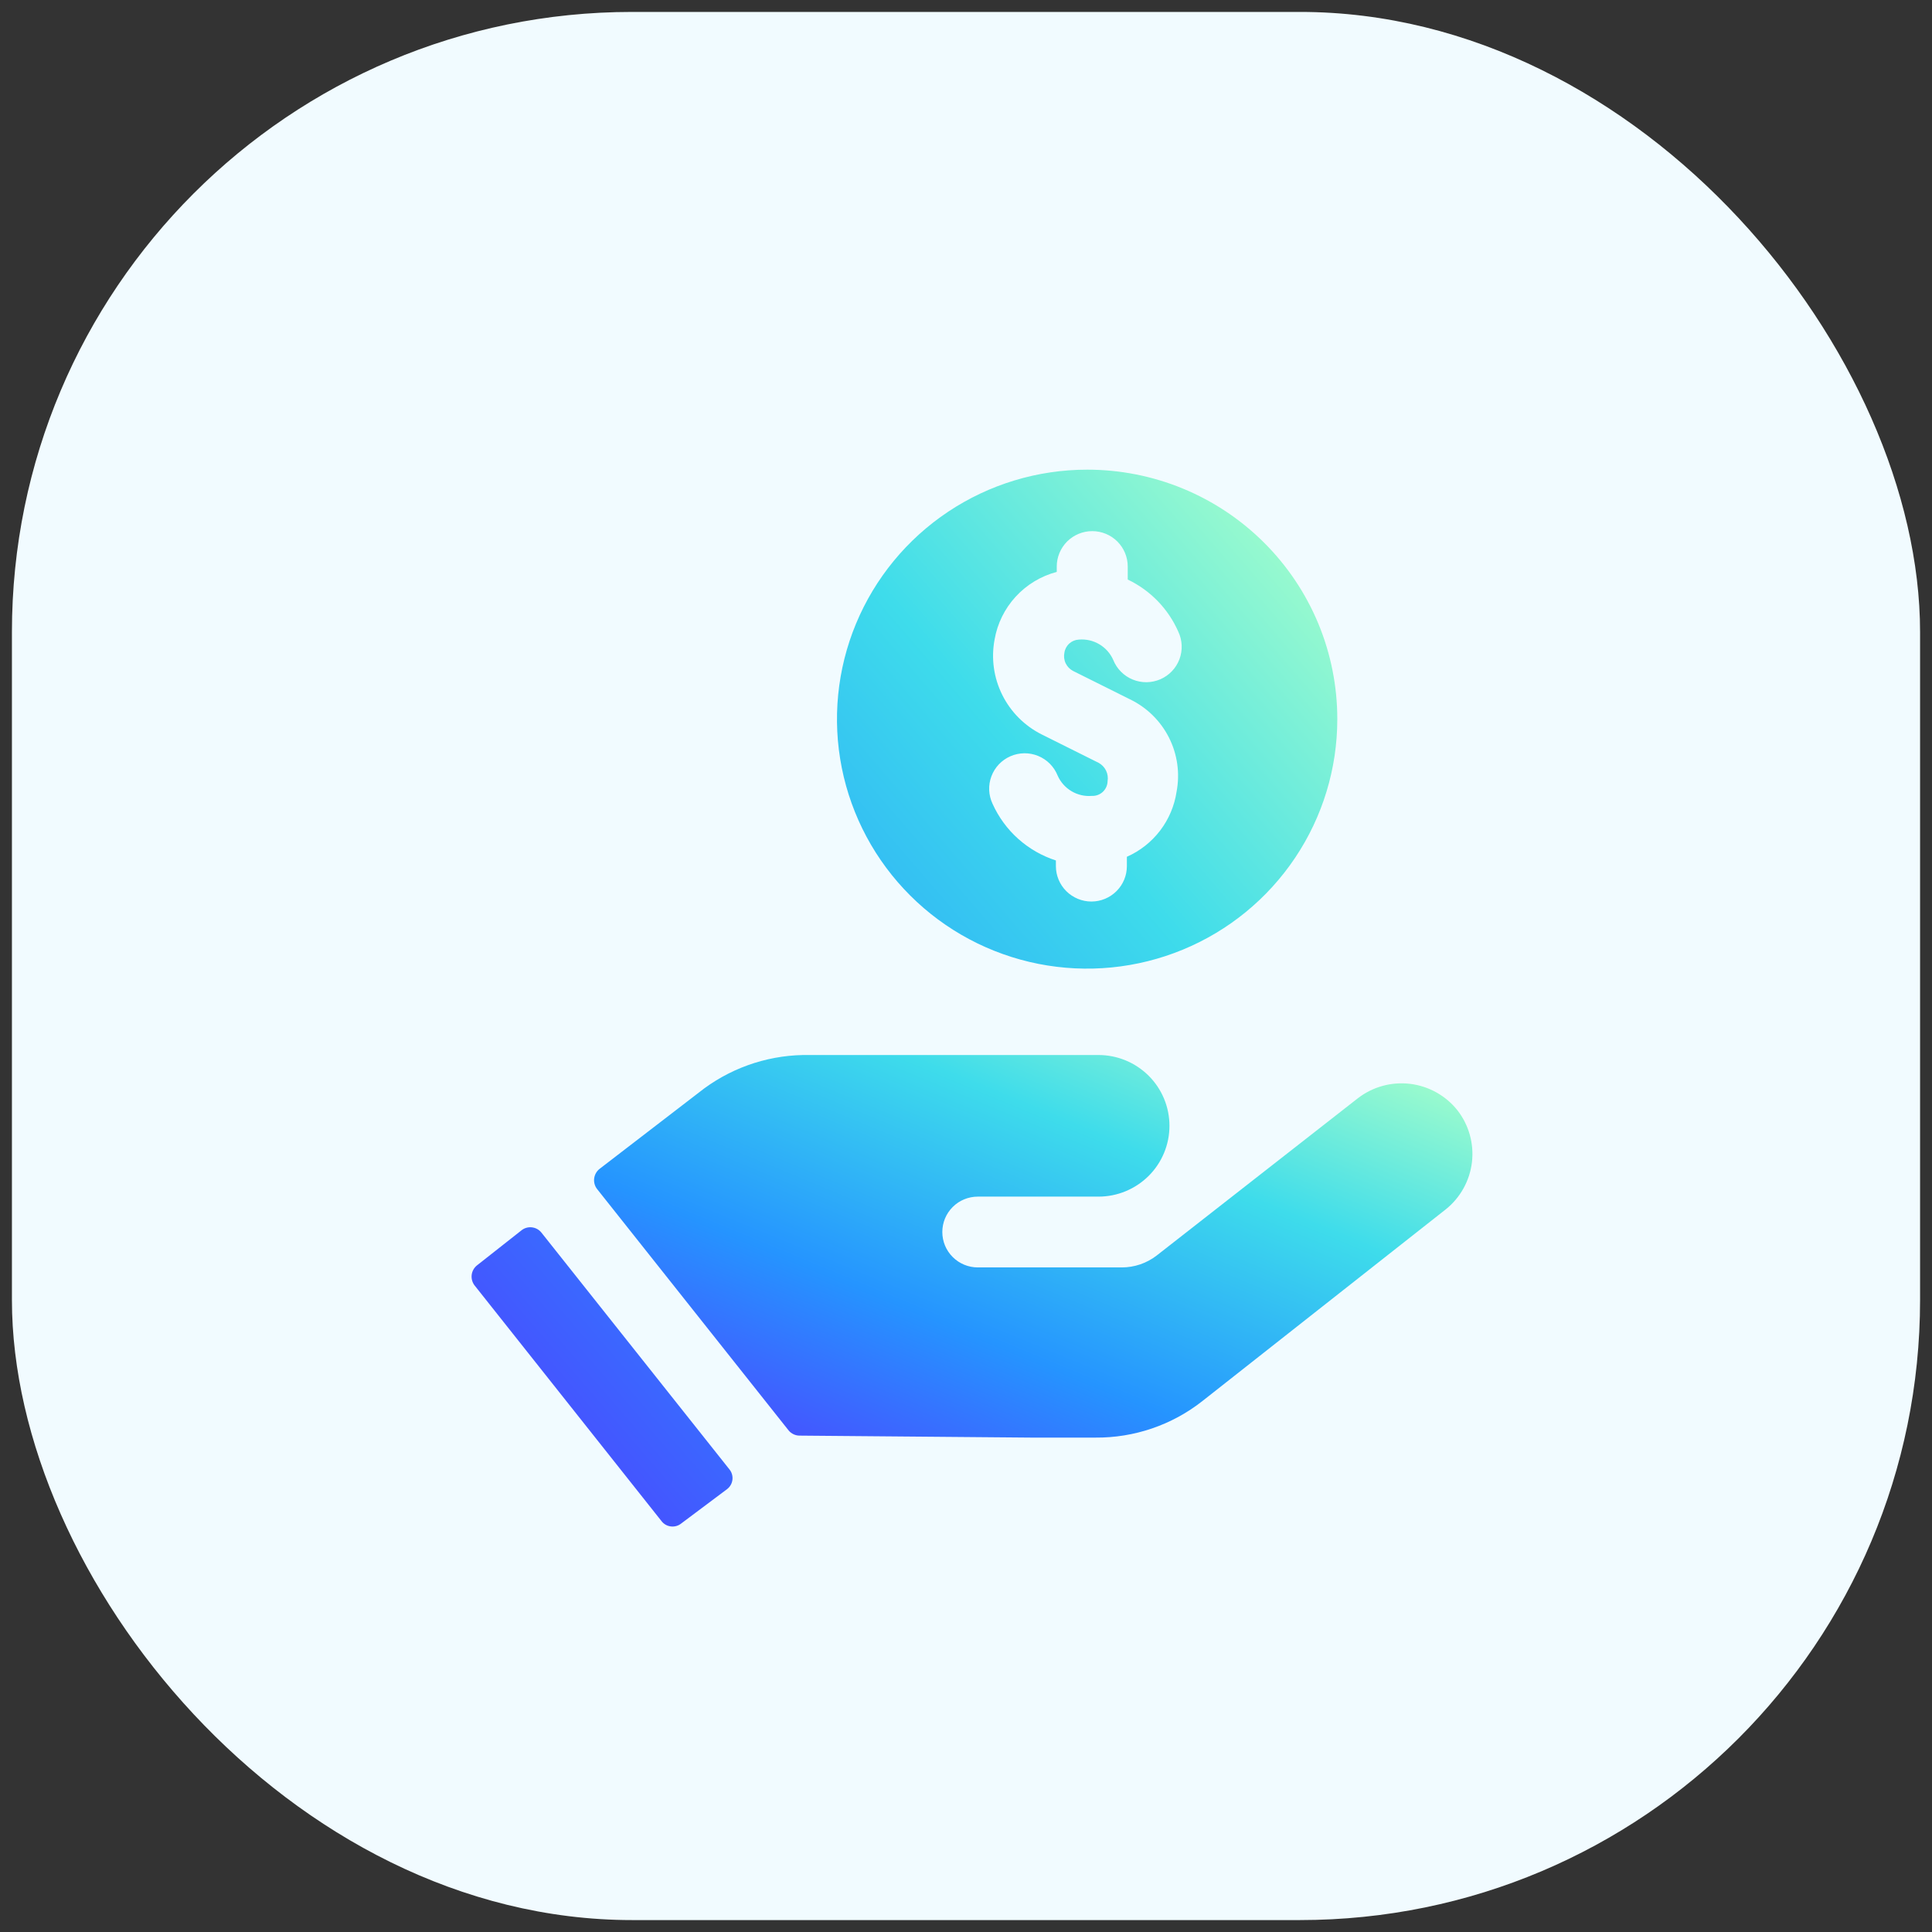
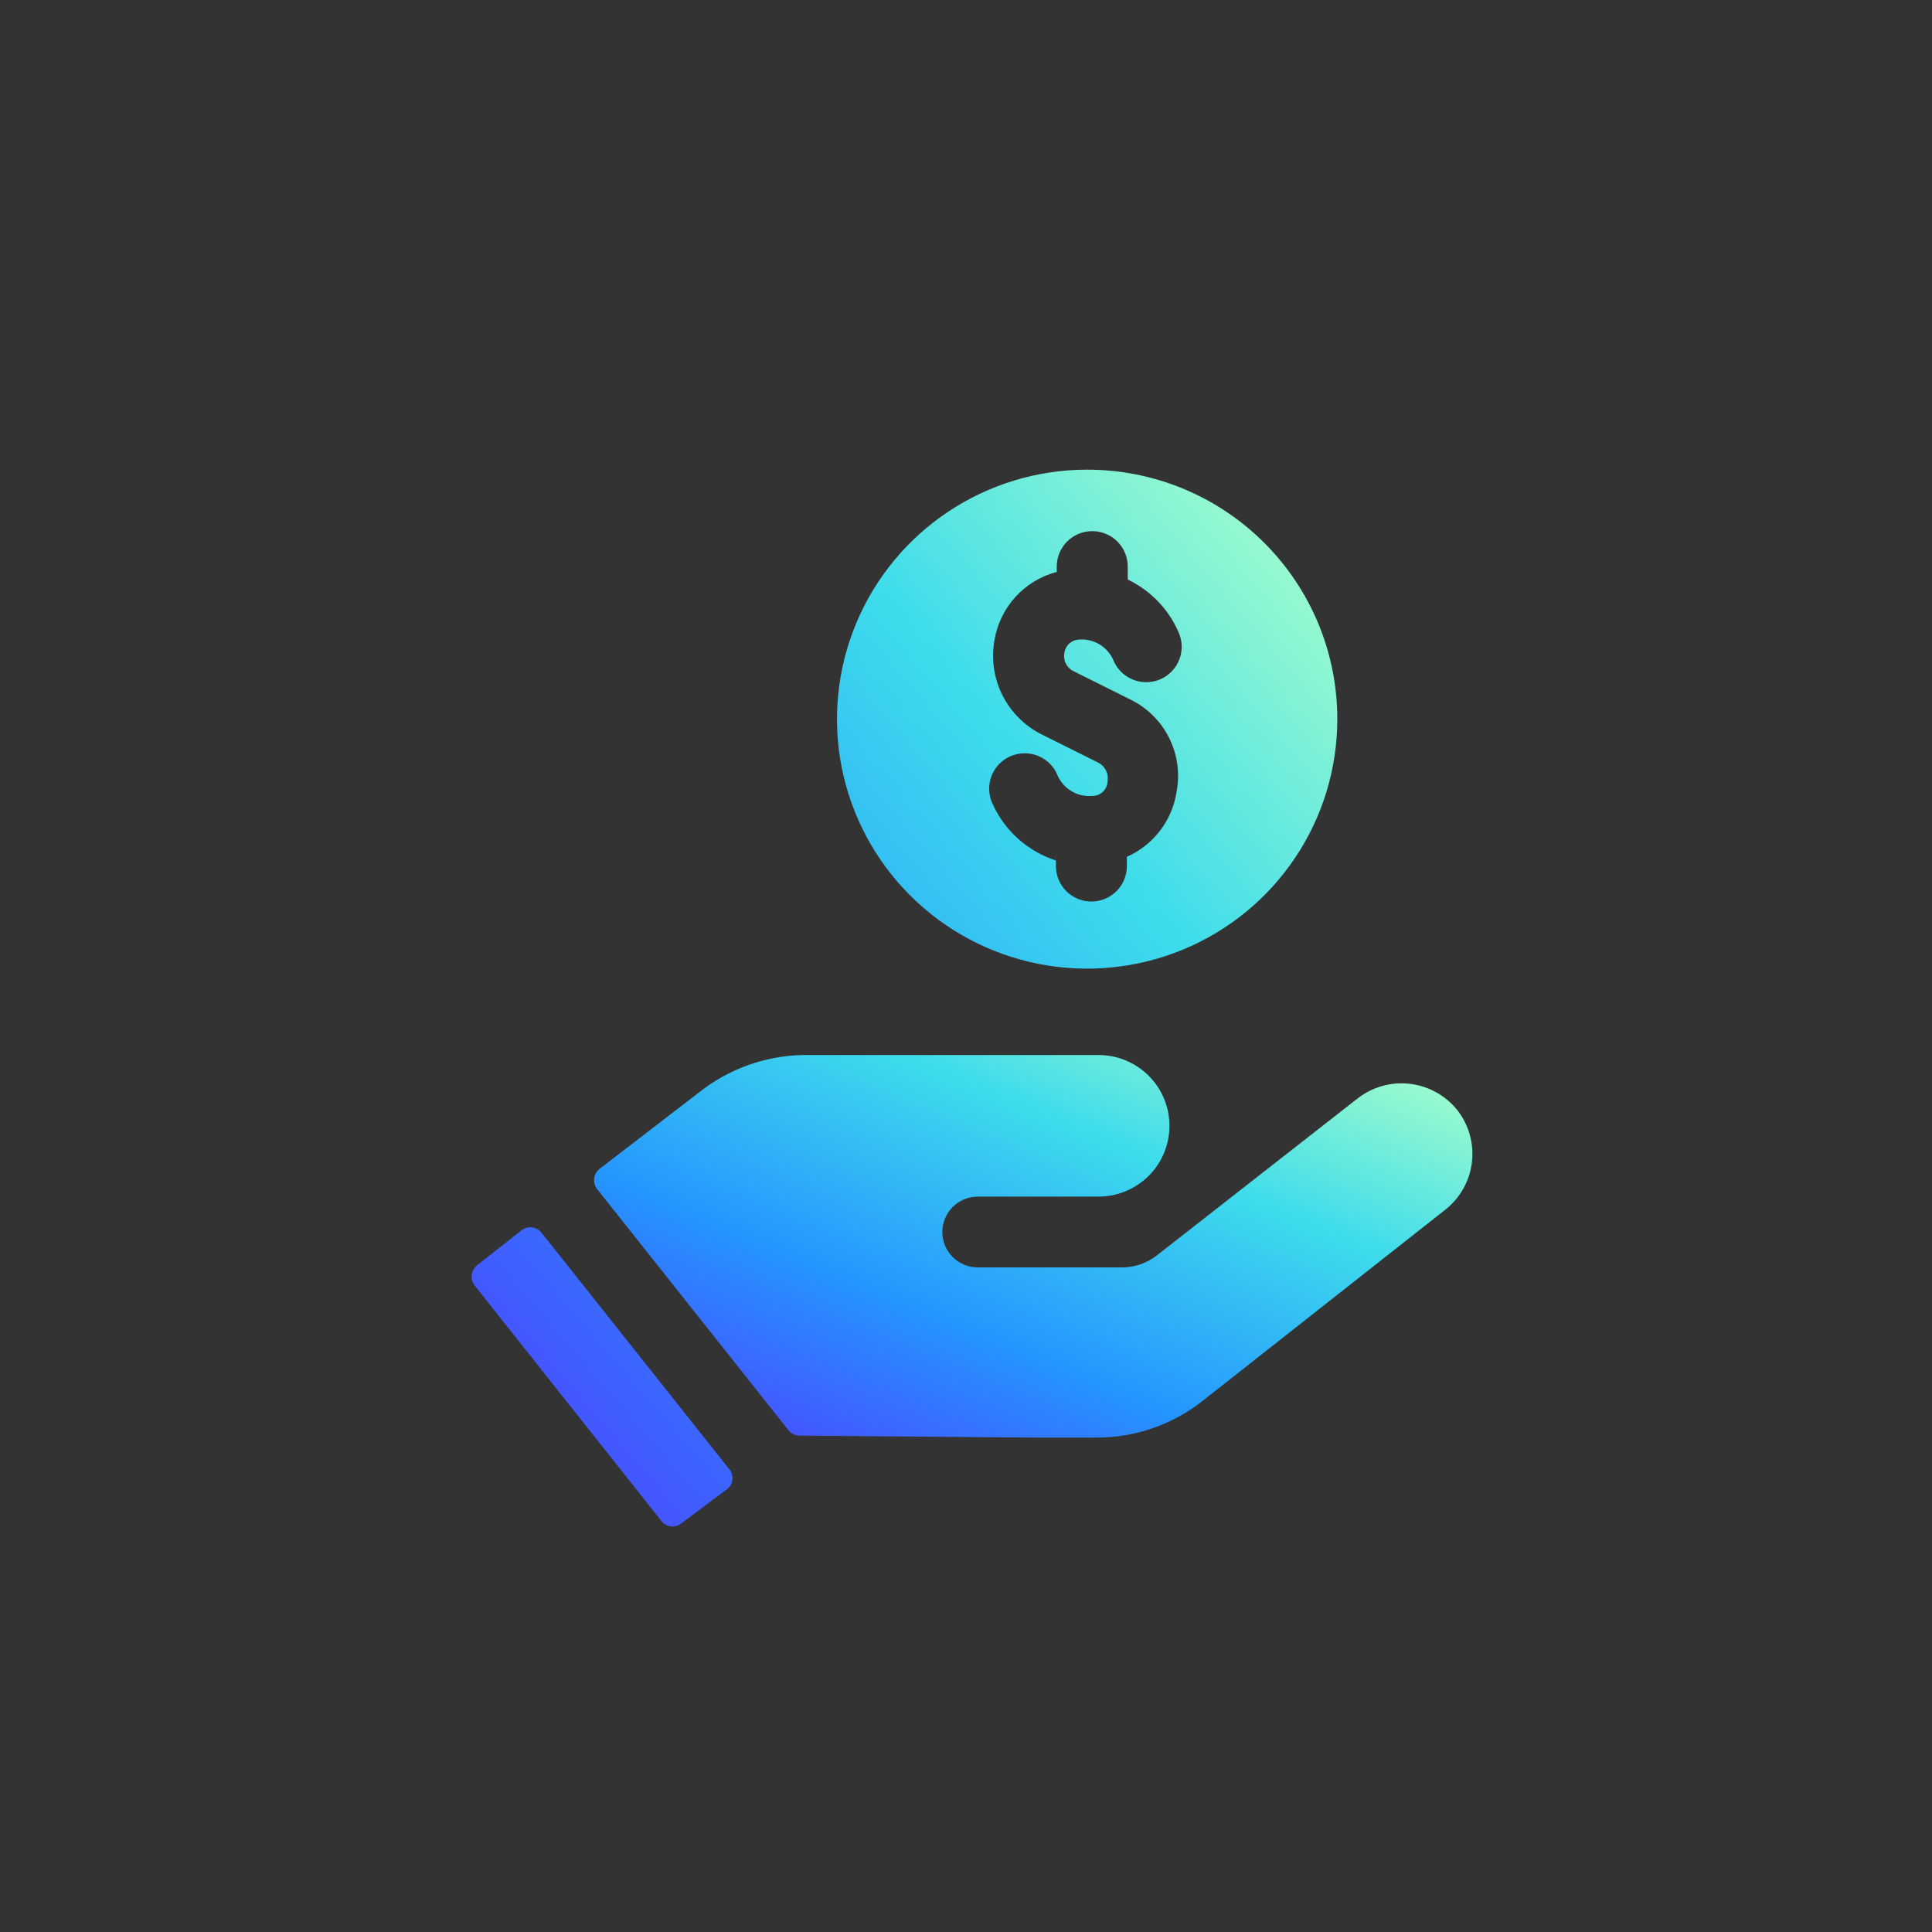
<svg xmlns="http://www.w3.org/2000/svg" width="81" height="81" viewBox="0 0 81 81" fill="none">
  <rect x="0" y="0" width="81" height="81" fill="#333333" stroke="none" />
-   <rect x="0.5" y="0.5" width="80" height="80" rx="26" fill="#F1FBFF" />
  <g clip-path="url(#clip0_8296_133173)">
    <path d="M61.102 46.547C60.612 45.932 59.898 45.534 59.115 45.44C58.333 45.347 57.545 45.566 56.923 46.049L48.495 52.638C48.076 52.962 47.56 53.138 47.03 53.137H40.995C40.6 53.137 40.222 52.98 39.943 52.702C39.663 52.424 39.507 52.046 39.507 51.653C39.507 51.259 39.663 50.882 39.943 50.603C40.222 50.325 40.6 50.169 40.995 50.169H46.054C46.843 50.169 47.6 49.856 48.159 49.299C48.717 48.743 49.03 47.988 49.03 47.2C49.03 46.413 48.717 45.658 48.159 45.102C47.6 44.545 46.843 44.232 46.054 44.232H33.673C32.078 44.262 30.538 44.817 29.293 45.811L25.138 49.005C25.013 49.103 24.931 49.247 24.911 49.405C24.891 49.562 24.934 49.722 25.031 49.848L33.066 59.975C33.123 60.043 33.194 60.097 33.274 60.134C33.355 60.171 33.442 60.19 33.531 60.189L43.233 60.272H45.923C47.55 60.286 49.134 59.746 50.411 58.74L60.614 50.703C61.226 50.213 61.62 49.502 61.712 48.725C61.803 47.947 61.584 47.165 61.102 46.547Z" fill="url(#paint0_linear_8296_133173)" />
    <path d="M22.698 51.676C22.6 51.553 22.457 51.475 22.301 51.457C22.145 51.439 21.988 51.483 21.865 51.581L19.996 53.053C19.872 53.153 19.793 53.297 19.775 53.455C19.758 53.612 19.802 53.771 19.9 53.896L27.734 63.773C27.781 63.835 27.841 63.887 27.909 63.926C27.977 63.964 28.052 63.988 28.13 63.997C28.208 64.006 28.287 63.999 28.362 63.977C28.437 63.955 28.507 63.918 28.567 63.868L30.484 62.432C30.546 62.384 30.598 62.325 30.636 62.257C30.675 62.189 30.699 62.114 30.708 62.037C30.717 61.959 30.71 61.88 30.688 61.806C30.666 61.731 30.629 61.661 30.579 61.601L22.698 51.676ZM45.579 19.691C43.504 19.691 41.477 20.305 39.752 21.454C38.027 22.604 36.683 24.237 35.889 26.148C35.095 28.059 34.888 30.163 35.292 32.191C35.697 34.221 36.696 36.084 38.163 37.547C39.629 39.01 41.498 40.006 43.533 40.41C45.567 40.813 47.676 40.606 49.592 39.814C51.509 39.023 53.147 37.682 54.299 35.962C55.452 34.242 56.067 32.22 56.067 30.151C56.068 28.777 55.798 27.416 55.272 26.146C54.745 24.877 53.972 23.723 52.998 22.752C52.024 21.78 50.867 21.009 49.594 20.484C48.321 19.959 46.956 19.69 45.579 19.691V19.691ZM44.995 28.133L47.376 29.32C48.083 29.661 48.657 30.225 49.01 30.925C49.363 31.625 49.475 32.421 49.329 33.19C49.24 33.784 49.003 34.345 48.639 34.822C48.274 35.3 47.795 35.678 47.245 35.921V36.313C47.245 36.706 47.089 37.084 46.809 37.362C46.53 37.64 46.152 37.797 45.757 37.797C45.363 37.797 44.984 37.64 44.705 37.362C44.426 37.084 44.269 36.706 44.269 36.313V36.075C43.685 35.887 43.147 35.578 42.689 35.169C42.232 34.76 41.866 34.26 41.614 33.701C41.529 33.521 41.481 33.326 41.472 33.128C41.464 32.929 41.496 32.731 41.566 32.545C41.636 32.359 41.742 32.189 41.879 32.044C42.016 31.9 42.181 31.785 42.364 31.705C42.546 31.626 42.743 31.584 42.942 31.581C43.142 31.579 43.339 31.617 43.524 31.692C43.708 31.768 43.875 31.879 44.016 32.02C44.156 32.161 44.267 32.329 44.341 32.514C44.461 32.788 44.665 33.018 44.923 33.171C45.182 33.325 45.482 33.394 45.781 33.368C45.865 33.372 45.949 33.358 46.027 33.329C46.106 33.299 46.178 33.254 46.239 33.197C46.299 33.139 46.348 33.07 46.382 32.994C46.416 32.917 46.434 32.835 46.436 32.751C46.462 32.599 46.438 32.442 46.37 32.304C46.302 32.165 46.191 32.052 46.055 31.979L43.674 30.792C42.957 30.432 42.376 29.85 42.02 29.133C41.663 28.415 41.55 27.602 41.698 26.815C41.814 26.142 42.122 25.518 42.584 25.015C43.046 24.512 43.644 24.152 44.305 23.977V23.752C44.305 23.358 44.462 22.981 44.741 22.702C45.02 22.424 45.398 22.268 45.793 22.268C46.188 22.268 46.566 22.424 46.845 22.702C47.124 22.981 47.281 23.358 47.281 23.752V24.298C48.227 24.749 48.98 25.524 49.4 26.482C49.485 26.662 49.534 26.857 49.542 27.055C49.55 27.254 49.519 27.452 49.449 27.638C49.379 27.824 49.272 27.995 49.135 28.139C48.998 28.283 48.833 28.398 48.651 28.478C48.468 28.557 48.271 28.599 48.072 28.602C47.873 28.604 47.675 28.566 47.491 28.491C47.306 28.416 47.139 28.304 46.999 28.163C46.858 28.022 46.748 27.854 46.674 27.67C46.553 27.395 46.349 27.165 46.091 27.012C45.833 26.858 45.533 26.79 45.233 26.815C45.084 26.822 44.942 26.88 44.832 26.979C44.721 27.079 44.648 27.214 44.626 27.361C44.594 27.512 44.612 27.67 44.679 27.809C44.746 27.949 44.857 28.063 44.995 28.133V28.133Z" fill="url(#paint1_linear_8296_133173)" />
  </g>
  <defs>
    <linearGradient id="paint0_linear_8296_133173" x1="60.266" y1="44.767" x2="49.372" y2="71.092" gradientUnits="userSpaceOnUse">
      <stop stop-color="#A5FECA" />
      <stop offset="0.283" stop-color="#3EDCEB" />
      <stop offset="0.624" stop-color="#2594FF" />
      <stop offset="1" stop-color="#5533FF" />
    </linearGradient>
    <linearGradient id="paint1_linear_8296_133173" x1="54.621" y1="21.168" x2="12.498" y2="57.485" gradientUnits="userSpaceOnUse">
      <stop stop-color="#A5FECA" />
      <stop offset="0.283" stop-color="#3EDCEB" />
      <stop offset="0.624" stop-color="#2594FF" />
      <stop offset="1" stop-color="#5533FF" />
    </linearGradient>
    <clipPath id="clip0_8296_133173">
      <rect width="48" height="48" fill="white" transform="translate(17 16)" />
    </clipPath>
  </defs>
</svg>